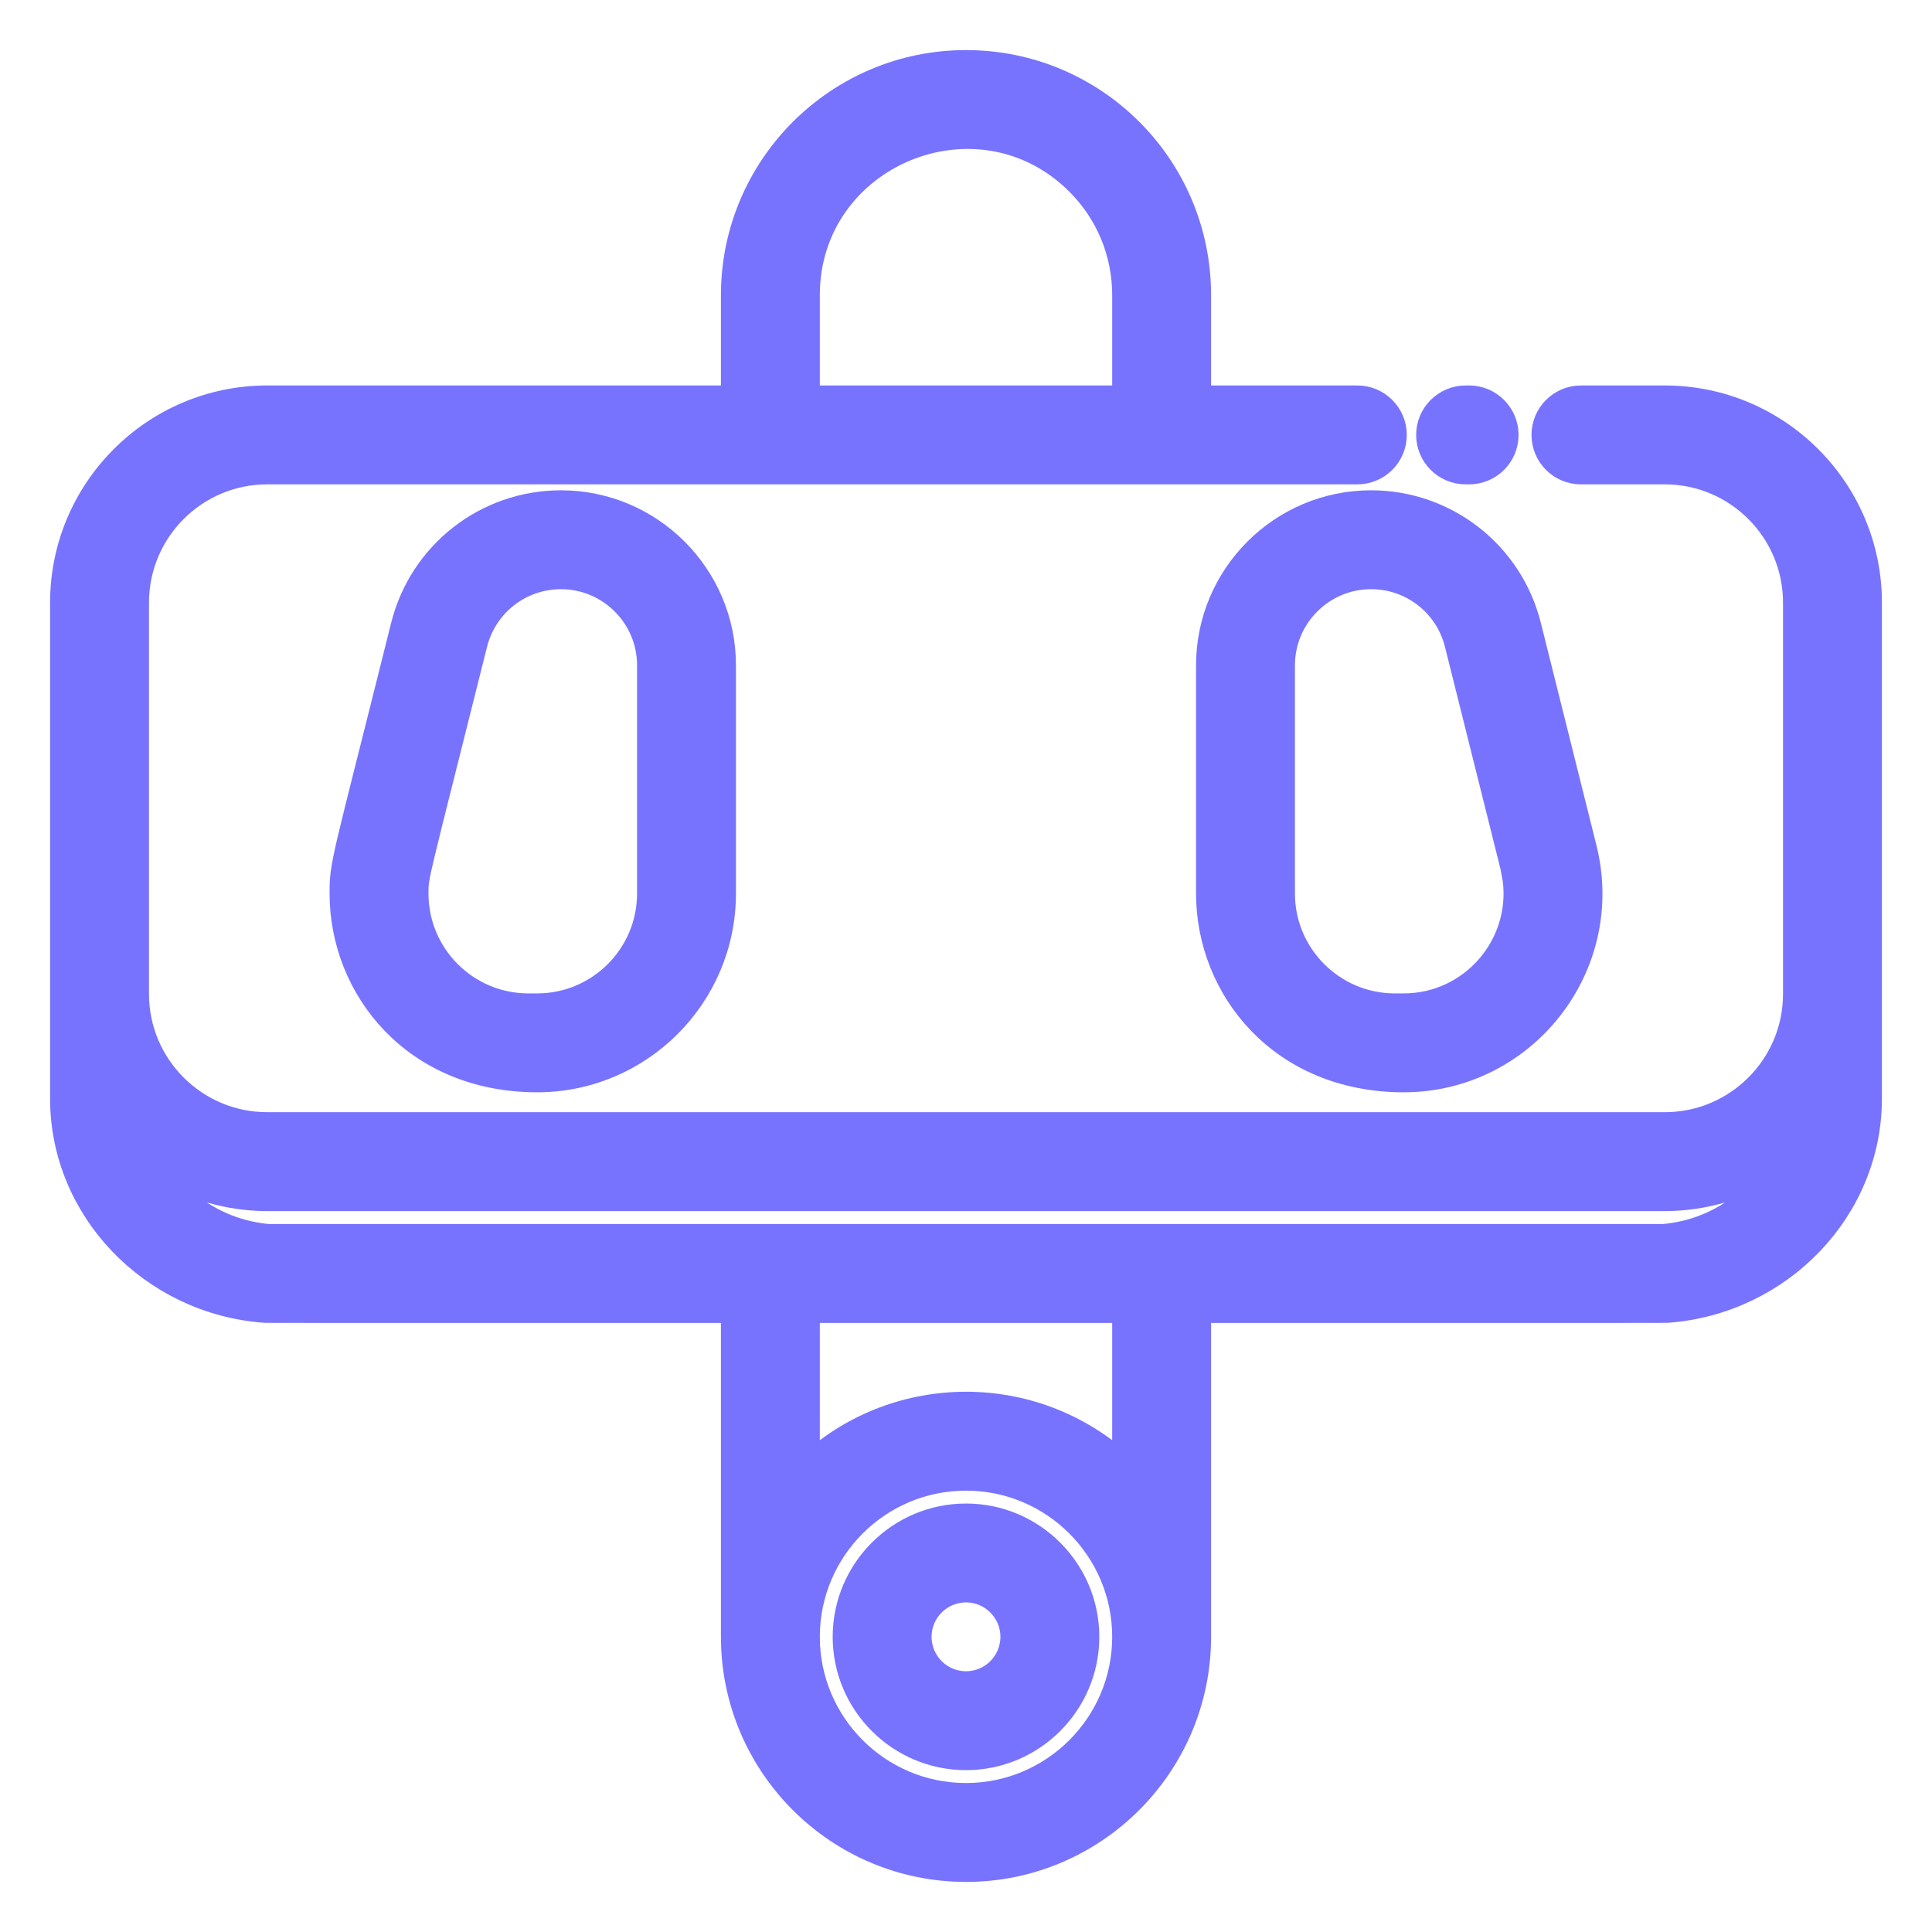
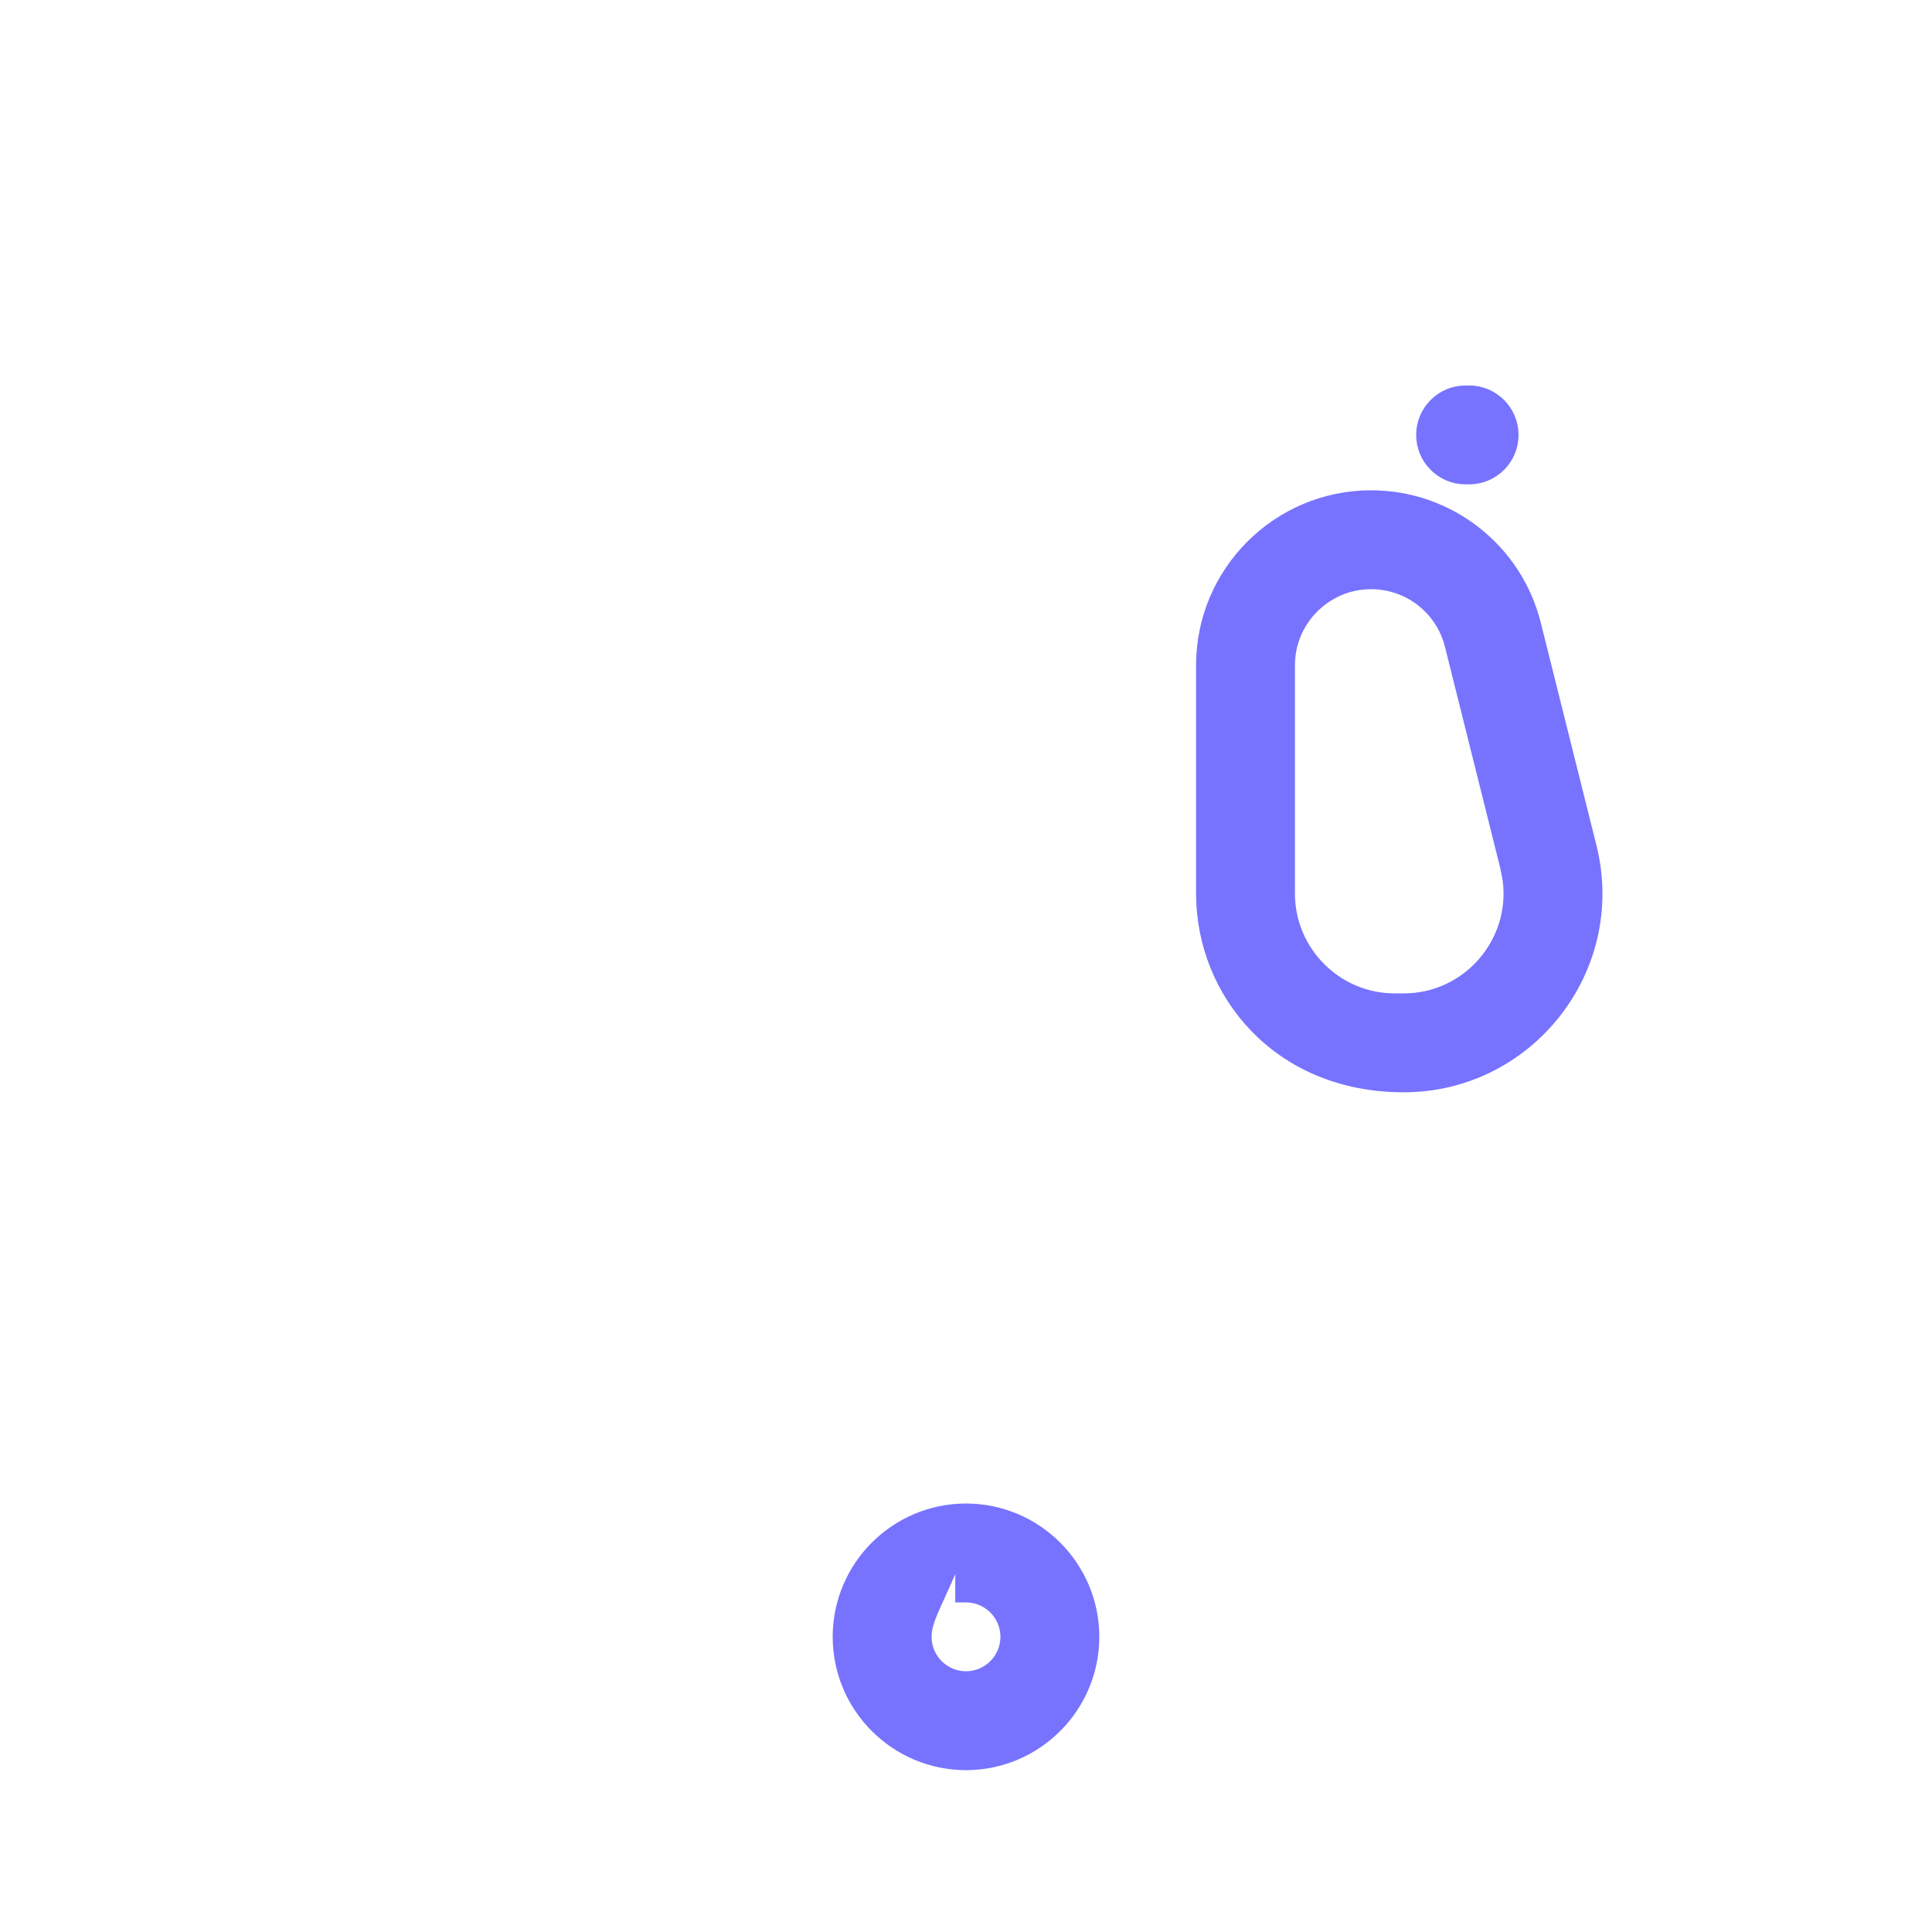
<svg xmlns="http://www.w3.org/2000/svg" fill="none" viewBox="0 0 27 27" height="27" width="27">
  <path stroke-width="0.3" stroke="#7773FF" fill="#7773FF" d="M20.531 5.537C20.83 5.537 21.072 5.78 21.072 6.078C21.072 6.377 20.83 6.619 20.531 6.619H20.482C20.184 6.619 19.941 6.377 19.941 6.078C19.941 5.78 20.184 5.537 20.482 5.537H20.531Z" />
-   <path stroke-width="0.3" stroke="#7773FF" fill="#7773FF" d="M13.5 0.85C15.313 0.85 16.775 2.318 16.775 4.125V5.537H18.969C19.267 5.537 19.51 5.78 19.51 6.078C19.51 6.377 19.267 6.619 18.969 6.619H3.734C2.74 6.619 1.932 7.428 1.932 8.422V13.891C1.932 14.885 2.74 15.693 3.734 15.693H23.266C24.26 15.693 25.068 14.885 25.068 13.891V8.422C25.068 7.428 24.26 6.619 23.266 6.619H22.094C21.795 6.619 21.553 6.377 21.553 6.078C21.553 5.78 21.795 5.537 22.094 5.537H23.266C24.856 5.537 26.15 6.831 26.15 8.422V15.355C26.15 16.911 24.897 18.216 23.307 18.336H23.306C23.3 18.336 23.292 18.337 23.289 18.337C23.28 18.337 23.261 18.337 23.22 18.337C23.136 18.337 22.953 18.338 22.556 18.338C21.771 18.338 20.146 18.338 16.775 18.338V22.875C16.775 24.681 15.306 26.15 13.5 26.15C11.694 26.15 10.225 24.681 10.225 22.875V18.338C6.815 18.338 5.189 18.338 4.414 18.338C4.021 18.338 3.846 18.337 3.769 18.337C3.731 18.337 3.714 18.337 3.706 18.337C3.704 18.337 3.7 18.336 3.696 18.336C3.695 18.336 3.678 18.334 3.657 18.327C3.661 18.329 3.666 18.331 3.67 18.332C3.678 18.334 3.684 18.335 3.688 18.335C3.69 18.335 3.692 18.336 3.693 18.336C2.103 18.216 0.85 16.911 0.85 15.355V8.422C0.85 6.831 2.144 5.537 3.734 5.537H10.225V4.125C10.225 2.319 11.694 0.85 13.5 0.85ZM13.5 20.682C12.29 20.682 11.307 21.666 11.307 22.875C11.307 24.084 12.29 25.068 13.5 25.068C14.71 25.068 15.693 24.084 15.693 22.875C15.693 21.666 14.71 20.682 13.5 20.682ZM11.307 20.445C12.549 19.319 14.449 19.317 15.693 20.445V18.338H11.307V20.445ZM24.773 16.344C24.334 16.615 23.819 16.775 23.266 16.775H3.734C3.181 16.775 2.665 16.615 2.226 16.344C2.547 16.845 3.104 17.2 3.754 17.256H23.246C23.896 17.2 24.452 16.844 24.773 16.344ZM15.051 2.573C13.672 1.197 11.307 2.183 11.307 4.125V5.537H15.693V4.125C15.693 3.539 15.465 2.988 15.051 2.573Z" />
-   <path stroke-width="0.3" stroke="#7773FF" fill="#7773FF" d="M13.5 21.162C14.444 21.162 15.213 21.931 15.213 22.875C15.213 23.819 14.444 24.588 13.5 24.588C12.556 24.588 11.787 23.819 11.787 22.875C11.787 21.931 12.556 21.162 13.5 21.162ZM13.5 22.244C13.152 22.244 12.869 22.527 12.869 22.875C12.869 23.223 13.152 23.506 13.5 23.506C13.848 23.506 14.131 23.223 14.131 22.875C14.131 22.527 13.848 22.244 13.5 22.244Z" />
-   <path stroke-width="0.3" stroke="#7773FF" fill="#7773FF" d="M7.839 7.002C9.105 7.002 10.135 8.032 10.135 9.298V12.487C10.135 13.936 8.956 15.115 7.507 15.115C5.784 15.115 4.756 13.827 4.756 12.487C4.756 12.386 4.756 12.308 4.771 12.198C4.785 12.091 4.812 11.954 4.865 11.729C4.971 11.278 5.185 10.45 5.612 8.741C5.868 7.718 6.784 7.002 7.839 7.002ZM7.839 8.084C7.281 8.084 6.797 8.462 6.661 9.003C6.246 10.662 6.04 11.467 5.937 11.896C5.885 12.11 5.86 12.225 5.849 12.303C5.838 12.375 5.838 12.415 5.838 12.487C5.838 13.34 6.531 14.033 7.384 14.033H7.507C8.359 14.033 9.053 13.34 9.053 12.487V9.298C9.053 8.628 8.508 8.084 7.839 8.084Z" />
+   <path stroke-width="0.3" stroke="#7773FF" fill="#7773FF" d="M13.5 21.162C14.444 21.162 15.213 21.931 15.213 22.875C15.213 23.819 14.444 24.588 13.5 24.588C12.556 24.588 11.787 23.819 11.787 22.875C11.787 21.931 12.556 21.162 13.5 21.162ZC13.152 22.244 12.869 22.527 12.869 22.875C12.869 23.223 13.152 23.506 13.5 23.506C13.848 23.506 14.131 23.223 14.131 22.875C14.131 22.527 13.848 22.244 13.5 22.244Z" />
  <path stroke-width="0.3" stroke="#7773FF" fill="#7773FF" d="M19.161 7.002C20.216 7.002 21.132 7.718 21.388 8.741L22.165 11.85C22.58 13.511 21.317 15.115 19.616 15.115C17.893 15.115 16.865 13.827 16.865 12.487V9.298C16.865 8.032 17.895 7.002 19.161 7.002ZM19.161 8.084C18.492 8.084 17.947 8.628 17.947 9.298V12.487C17.947 13.34 18.641 14.033 19.493 14.033H19.616C20.554 14.033 21.266 13.205 21.15 12.295L21.116 12.112L20.339 9.003C20.203 8.461 19.719 8.084 19.161 8.084Z" />
</svg>